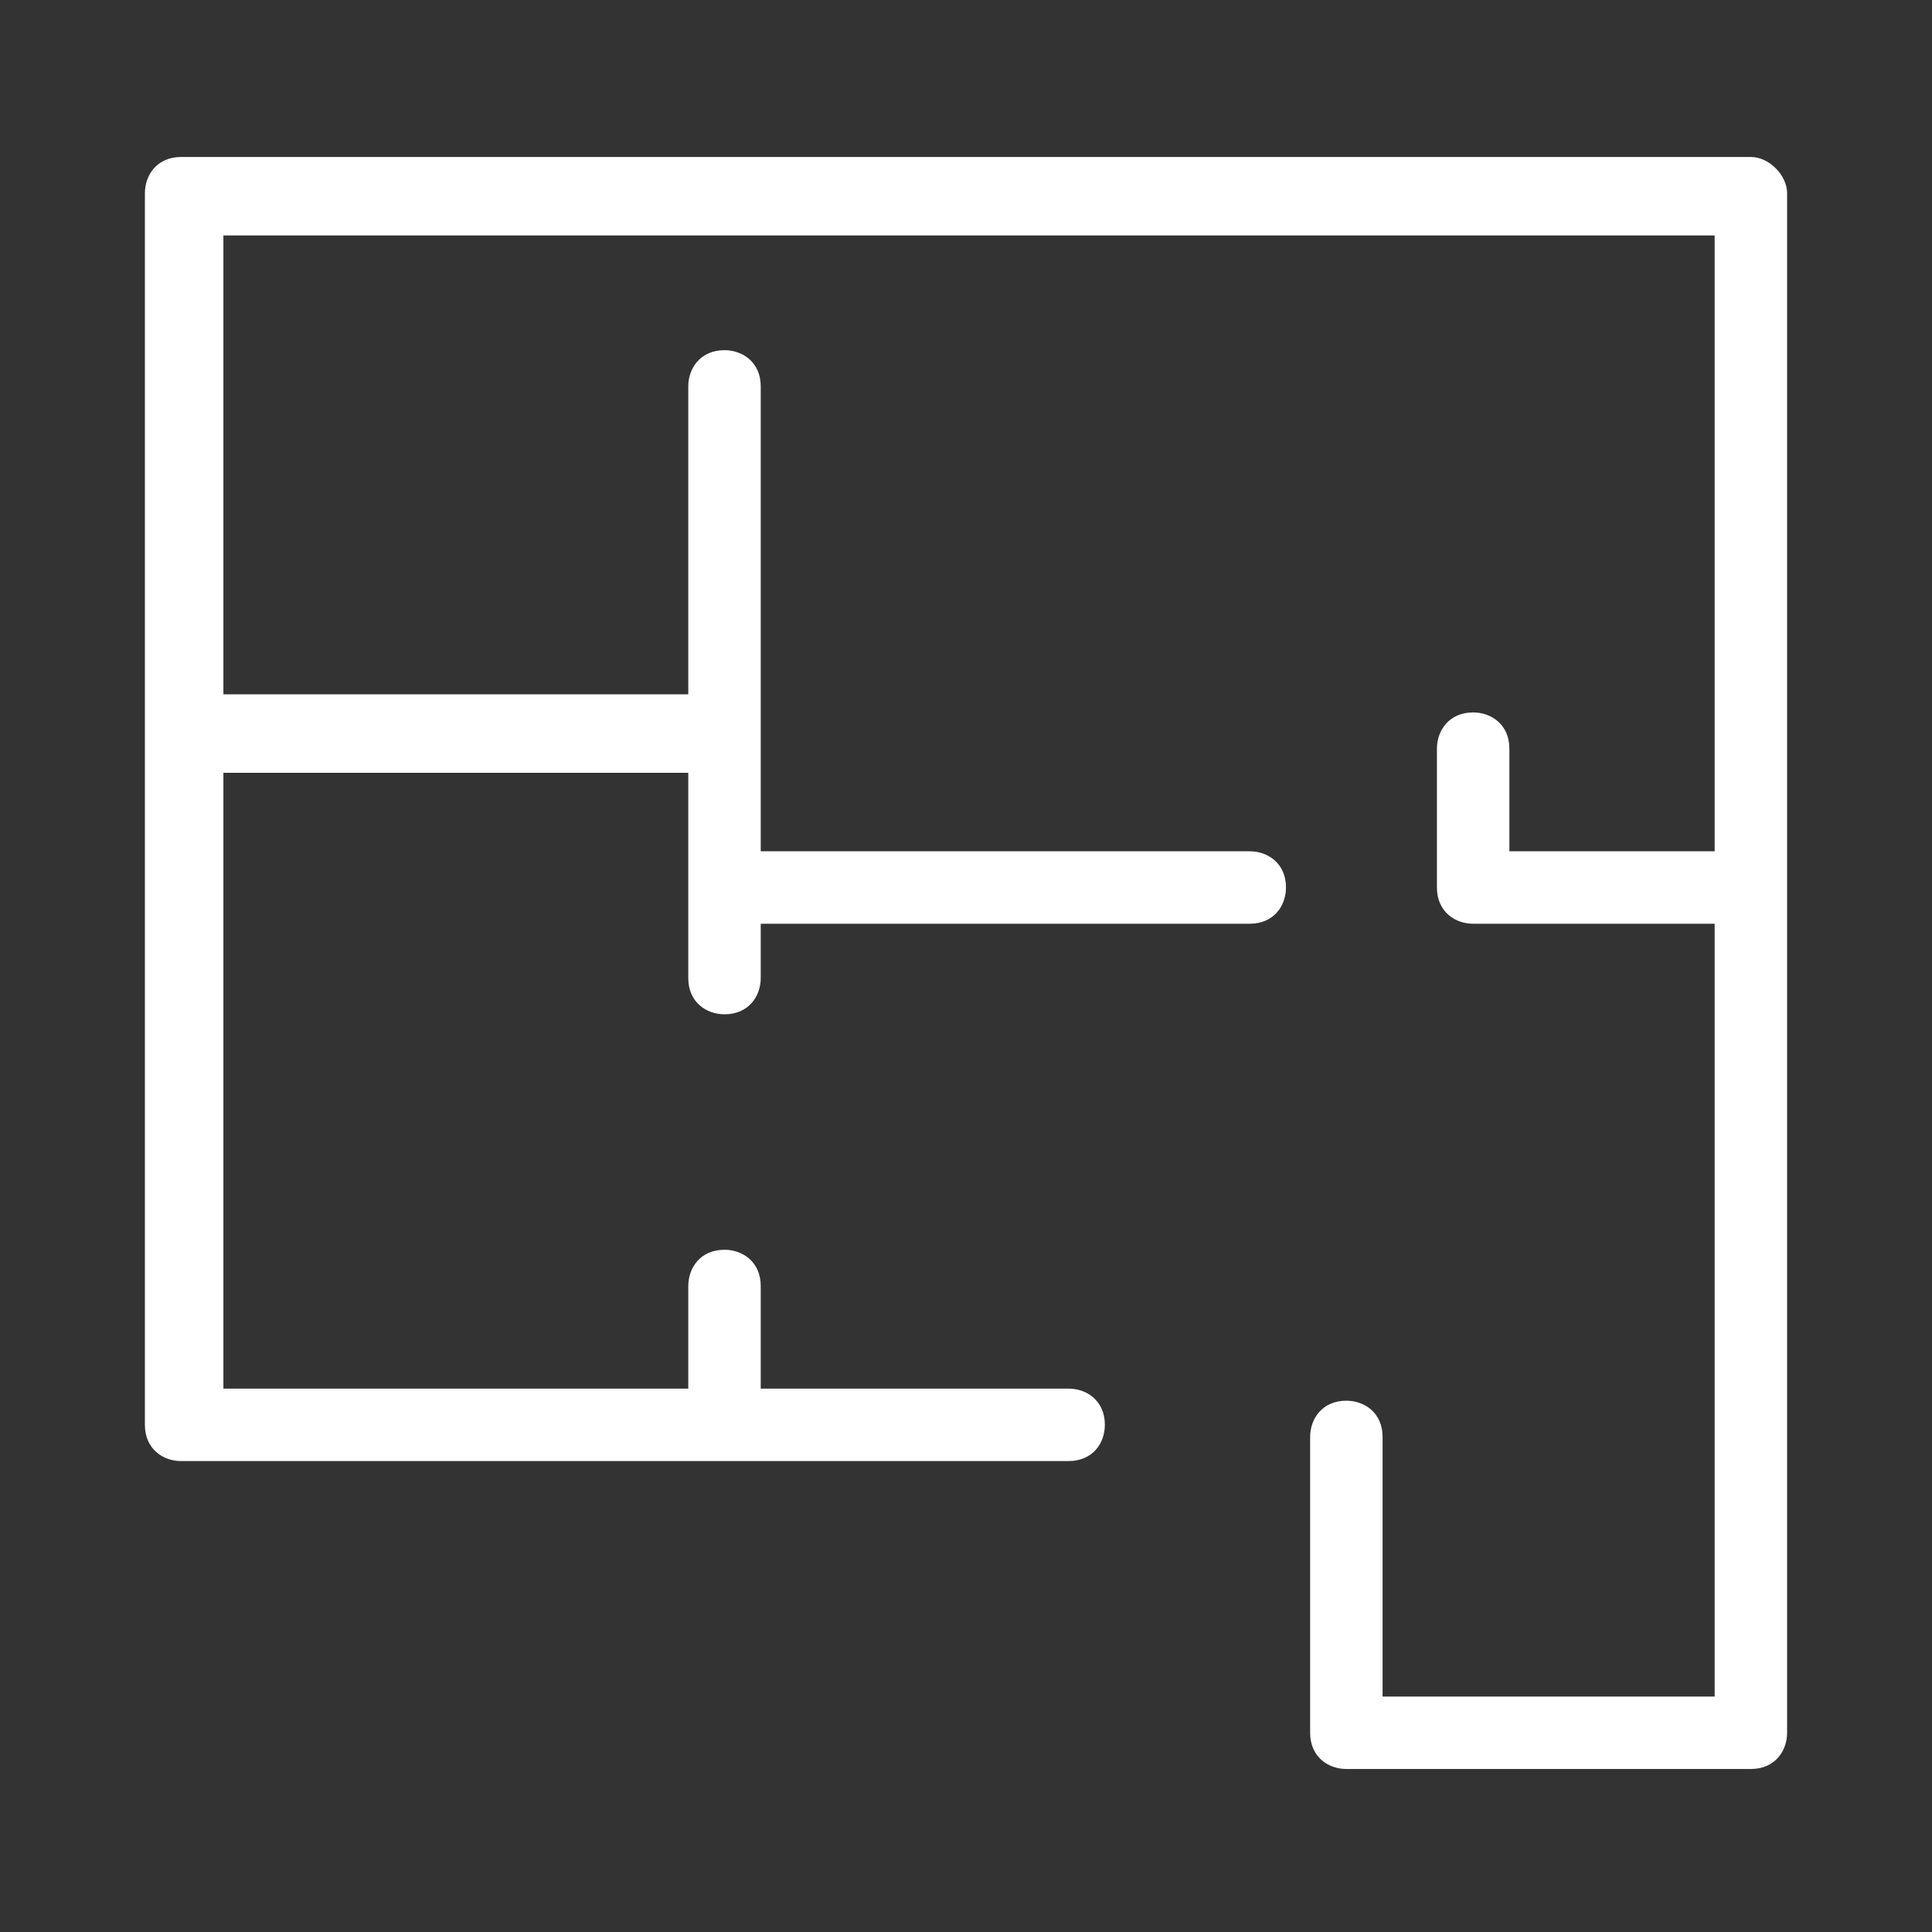
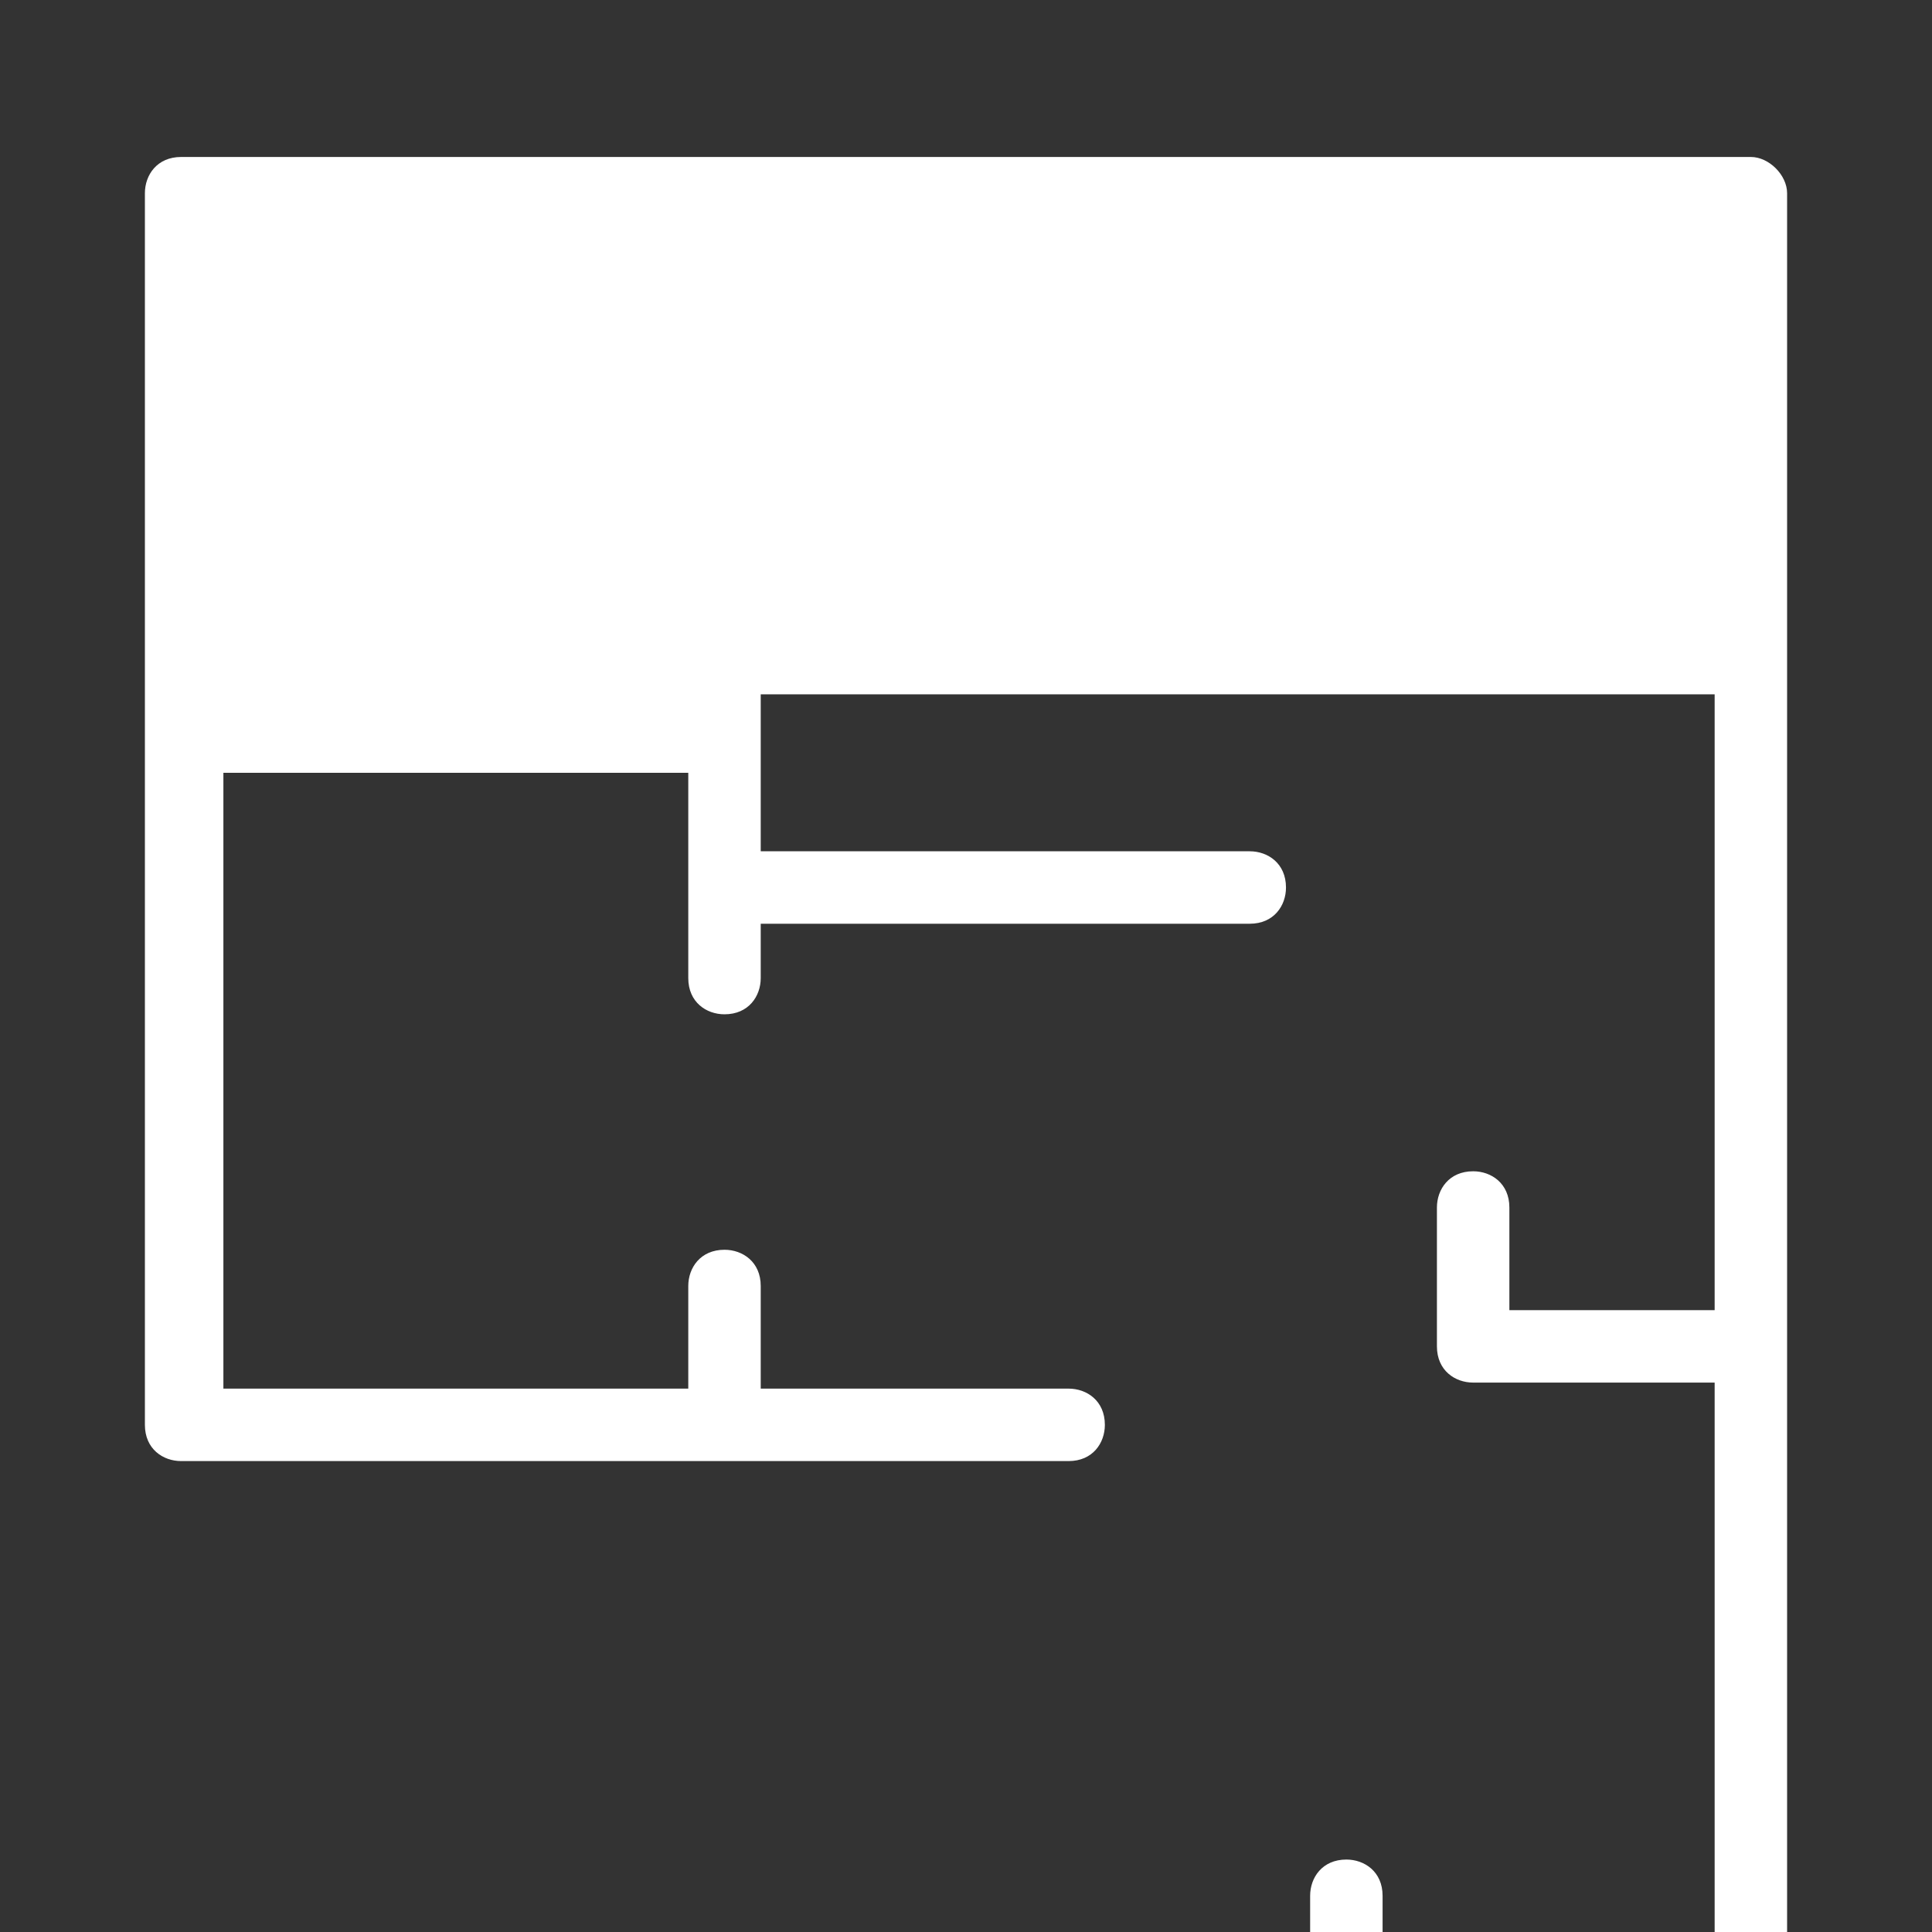
<svg xmlns="http://www.w3.org/2000/svg" id="Layer_1" x="0px" y="0px" width="32px" height="32px" viewBox="0 0 32 32" style="enable-background:new 0 0 32 32;" xml:space="preserve">
  <rect x="0" y="0" width="32" height="32" fill="#333333" stroke="none" />
  <style type="text/css"> .st0{fill:#FFFFFF;} </style>
-   <path class="st0" d="M29,2.6H3c-0.4,0-0.6,0.3-0.6,0.6v20.4c0,0.4,0.3,0.6,0.6,0.6h14.7c0.4,0,0.6-0.3,0.6-0.6 c0-0.4-0.3-0.6-0.6-0.6h-5.1v-1.7c0-0.4-0.3-0.6-0.6-0.6c-0.4,0-0.6,0.3-0.6,0.6V23H3.7V12.8h7.7v3.4c0,0.4,0.3,0.6,0.6,0.6 c0.4,0,0.6-0.3,0.6-0.6v-0.9h8.1c0.4,0,0.6-0.3,0.6-0.6c0-0.4-0.3-0.6-0.6-0.6h-8.1V6.4c0-0.4-0.3-0.6-0.6-0.6 c-0.4,0-0.6,0.3-0.6,0.6v5.1H3.7V3.9h24.7v10.2h-3.4v-1.7c0-0.4-0.3-0.6-0.6-0.6c-0.4,0-0.6,0.3-0.6,0.6v2.3c0,0.4,0.3,0.6,0.6,0.6 h4v12.8h-5.5v-4.3c0-0.4-0.3-0.6-0.6-0.6c-0.4,0-0.6,0.3-0.6,0.6v4.9c0,0.4,0.3,0.6,0.6,0.6H29c0.4,0,0.6-0.3,0.6-0.6V3.2 C29.6,2.9,29.3,2.6,29,2.6" />
+   <path class="st0" d="M29,2.6H3c-0.4,0-0.6,0.3-0.6,0.6v20.4c0,0.4,0.3,0.6,0.6,0.6h14.7c0.4,0,0.6-0.3,0.6-0.6 c0-0.4-0.3-0.6-0.6-0.6h-5.1v-1.7c0-0.4-0.3-0.6-0.6-0.6c-0.4,0-0.6,0.3-0.6,0.6V23H3.7V12.8h7.7v3.4c0,0.4,0.3,0.6,0.6,0.6 c0.4,0,0.6-0.3,0.6-0.6v-0.9h8.1c0.4,0,0.6-0.3,0.6-0.6c0-0.4-0.3-0.6-0.6-0.6h-8.1V6.4c0-0.4-0.3-0.6-0.6-0.6 c-0.4,0-0.6,0.3-0.6,0.6v5.1H3.7h24.7v10.2h-3.4v-1.7c0-0.4-0.3-0.6-0.6-0.6c-0.4,0-0.6,0.3-0.6,0.6v2.3c0,0.4,0.3,0.6,0.6,0.6 h4v12.8h-5.5v-4.3c0-0.4-0.3-0.6-0.6-0.6c-0.4,0-0.6,0.3-0.6,0.6v4.9c0,0.4,0.3,0.6,0.6,0.6H29c0.4,0,0.6-0.3,0.6-0.6V3.2 C29.6,2.9,29.3,2.6,29,2.6" />
</svg>